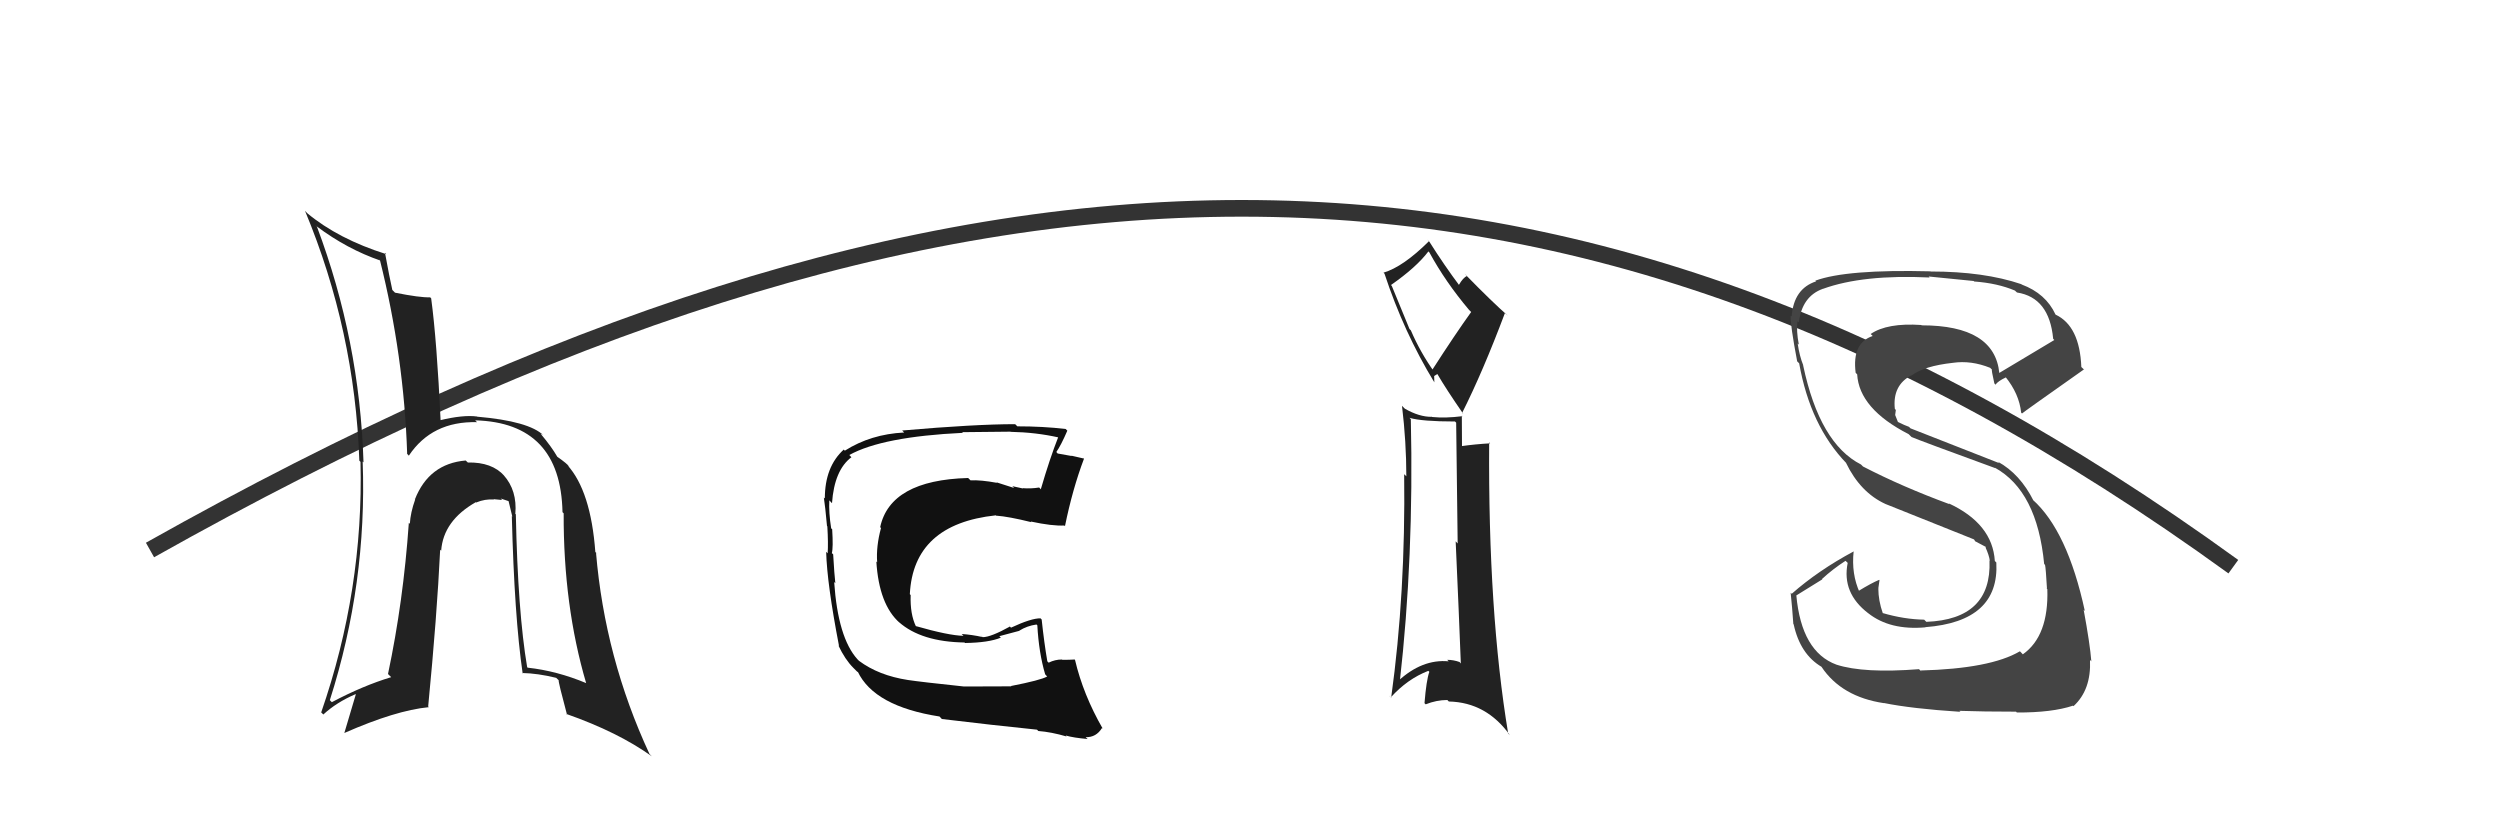
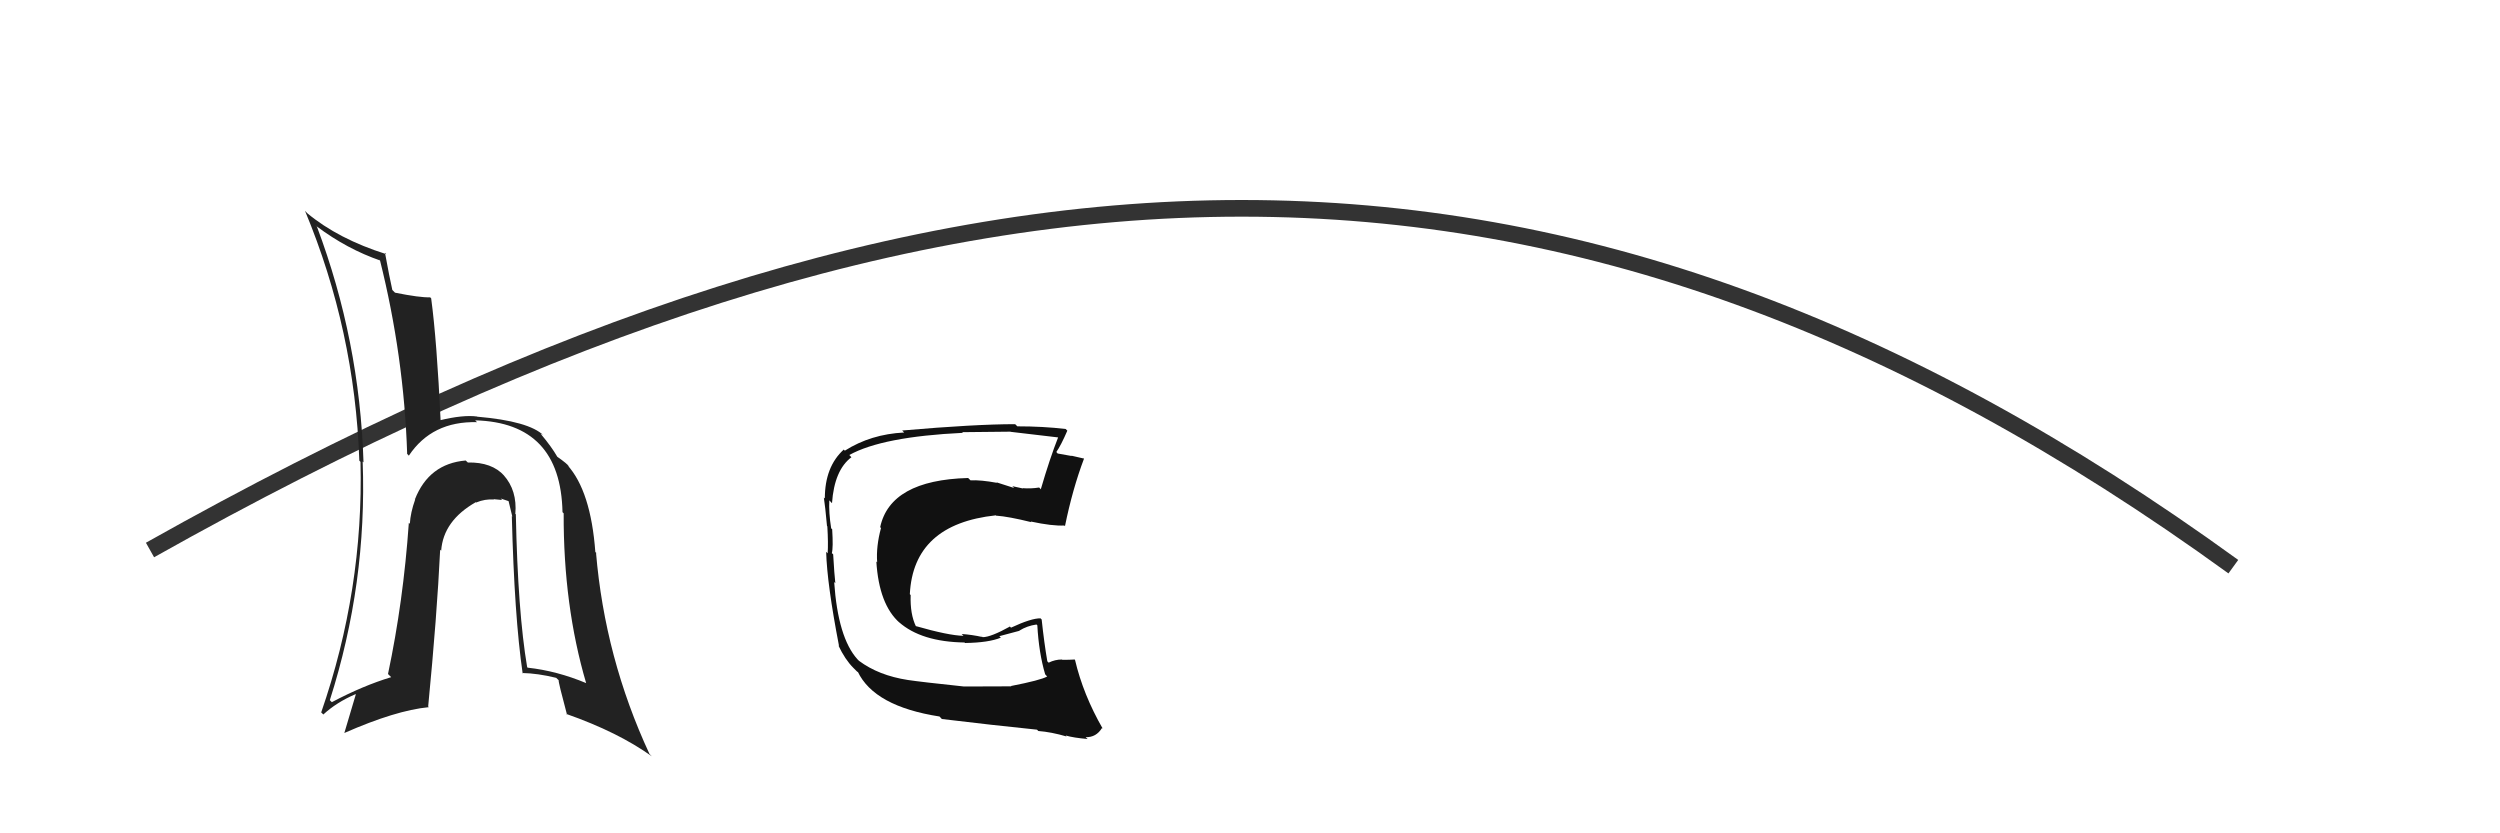
<svg xmlns="http://www.w3.org/2000/svg" width="150" height="50" viewBox="0,0,150,50">
  <path d="M9 33 C57 6,94 5,134 34" stroke="#333" fill="none" />
-   <path fill="#444" d="M115.30 40.31L115.29 40.30L115.14 40.15Q111.83 40.41 110.19 39.88L110.13 39.82L110.19 39.88Q108.09 39.11 107.78 35.72L107.79 35.72L109.34 34.76L109.32 34.74Q109.97 34.14 110.73 33.65L110.84 33.75L110.86 33.78Q110.50 35.58 112.10 36.80L112.15 36.85L112.09 36.79Q113.40 37.83 115.53 37.64L115.46 37.57L115.52 37.63Q119.97 37.29 119.78 33.75L119.78 33.75L119.69 33.66Q119.55 31.42 116.92 30.20L117.02 30.30L116.97 30.25Q114.14 29.21 111.78 27.99L111.65 27.86L111.66 27.87Q109.18 26.61 108.19 21.93L108.15 21.89L108.20 21.93Q107.97 21.37 107.86 20.61L108.05 20.80L107.93 20.68Q107.77 19.84 107.85 19.27L107.99 19.40L107.93 19.35Q108.12 17.78 109.37 17.33L109.37 17.32L109.38 17.33Q111.78 16.46 115.78 16.65L115.77 16.64L115.72 16.59Q117.62 16.78 118.42 16.86L118.40 16.84L118.45 16.89Q119.85 16.99 120.91 17.44L120.91 17.45L121.02 17.55Q122.96 17.85 123.19 20.33L123.35 20.49L123.26 20.40Q122.16 21.05 119.95 22.38L119.95 22.38L119.96 22.39Q119.68 19.52 115.30 19.52L115.21 19.43L115.28 19.50Q113.23 19.36 112.24 20.04L112.24 20.04L112.36 20.16Q111.11 20.58 111.34 22.37L111.32 22.35L111.43 22.46Q111.55 24.53 114.52 26.05L114.64 26.17L114.69 26.22Q115.23 26.45 119.72 28.09L119.54 27.91L119.69 28.06Q122.23 29.46 122.65 33.84L122.77 33.96L122.70 33.88Q122.75 34.09 122.82 35.34L122.71 35.23L122.84 35.35Q122.93 38.16 121.37 39.26L121.22 39.10L121.19 39.08Q119.42 40.12 115.23 40.23ZM117.61 42.69L117.60 42.69L117.56 42.65Q118.99 42.70 120.97 42.70L120.90 42.63L121.01 42.75Q123.12 42.76 124.38 42.34L124.29 42.25L124.41 42.37Q125.48 41.39 125.40 39.60L125.52 39.71L125.48 39.68Q125.40 38.64 125.02 36.59L125.07 36.64L125.09 36.66Q124.05 31.85 121.96 29.98L122.05 30.08L122.01 30.04Q121.20 28.43 119.87 27.70L119.96 27.79L114.63 25.70L114.54 25.61Q114.30 25.53 113.84 25.30L113.88 25.33L113.71 24.90L113.75 24.60L113.69 24.53Q113.54 23.12 114.68 22.52L114.70 22.53L114.69 22.53Q115.45 21.96 117.17 21.77L117.07 21.67L117.17 21.77Q118.27 21.61 119.41 22.07L119.46 22.12L119.52 22.18Q119.47 22.16 119.66 23.00L119.70 23.05L119.73 23.08Q119.87 22.87 120.36 22.64L120.37 22.65L120.31 22.59Q121.15 23.62 121.27 24.76L121.24 24.73L121.32 24.81Q121.37 24.75 125.03 22.17L125.07 22.20L124.88 22.02Q124.78 19.56 123.34 18.88L123.16 18.70L123.33 18.87Q122.75 17.61 121.30 17.07L121.15 16.92L121.28 17.05Q119.04 16.29 115.84 16.29L115.81 16.26L115.83 16.28Q110.79 16.15 108.92 16.84L108.99 16.91L108.97 16.88Q107.62 17.32 107.50 18.99L107.48 18.97L107.44 18.93Q107.41 19.47 107.83 21.68L108.00 21.85L107.95 21.80Q108.62 25.56 110.79 27.80L110.71 27.72L110.76 27.77Q111.62 29.55 113.13 30.24L112.99 30.10L113.13 30.24Q114.51 30.80 118.43 32.36L118.47 32.40L118.50 32.47L119.16 32.82L119.15 32.85L119.12 32.82Q119.35 33.32 119.39 33.66L119.29 33.56L119.37 33.65Q119.50 37.16 115.58 37.31L115.47 37.20L115.45 37.18Q114.25 37.16 112.95 36.78L113.02 36.84L112.97 36.80Q112.70 36.03 112.70 35.31L112.74 35.35L112.70 35.30Q112.73 35.07 112.77 34.81L112.81 34.85L112.75 34.79Q112.29 34.98 111.49 35.47L111.56 35.54L111.59 35.57Q111.07 34.44 111.22 33.07L111.31 33.16L111.23 33.08Q109.10 34.22 107.50 35.63L107.47 35.59L107.44 35.57Q107.53 36.42 107.60 37.44L107.62 37.46L107.62 37.46Q108.01 39.26 109.31 40.02L109.23 39.95L109.29 40.01Q110.49 41.81 113.04 42.19L113.08 42.23L113.03 42.18Q114.70 42.52 117.63 42.71Z" />
-   <path fill="#111" d="M60.84 41.34L60.68 41.18L57.84 41.19L57.84 41.19Q55.28 40.92 54.48 40.80L54.48 40.80L54.48 40.80Q52.72 40.53 51.54 39.65L51.63 39.74L51.45 39.56Q50.28 38.27 50.05 34.92L50.12 34.99L50.12 34.99Q50.06 34.48 49.99 33.26L49.96 33.23L49.91 33.19Q50.00 32.86 49.93 31.75L49.88 31.71L49.87 31.70Q49.72 30.75 49.76 30.02L49.86 30.13L49.92 30.19Q50.06 28.20 51.09 27.43L51.09 27.44L50.96 27.30Q52.94 26.20 57.78 25.97L57.75 25.95L57.73 25.93Q59.83 25.90 60.63 25.90L60.64 25.91L60.64 25.91Q62.16 25.94 63.53 26.25L63.53 26.25L63.50 26.21Q62.98 27.53 62.45 29.35L62.48 29.39L62.35 29.25Q61.86 29.33 61.36 29.29L61.39 29.32L61.38 29.31Q61.27 29.28 60.74 29.17L60.85 29.28L59.79 28.94L59.82 28.97Q58.84 28.79 58.23 28.82L58.10 28.69L58.08 28.68Q53.42 28.81 52.81 31.63L52.81 31.63L52.86 31.68Q52.56 32.79 52.63 33.74L52.57 33.68L52.58 33.68Q52.74 36.28 53.98 37.37L53.93 37.32L53.94 37.33Q55.28 38.51 57.87 38.55L57.92 38.60L57.90 38.58Q59.32 38.56 60.05 38.26L59.96 38.17L61.16 37.85L61.16 37.84Q61.62 37.55 62.19 37.47L62.25 37.53L62.24 37.52Q62.33 39.17 62.71 40.46L62.84 40.60L62.83 40.59Q62.45 40.81 60.66 41.16ZM64.05 44.24L63.96 44.15L63.94 44.13Q64.42 44.27 65.26 44.34L65.30 44.38L65.14 44.23Q65.77 44.25 66.12 43.68L66.16 43.72L66.17 43.73Q64.99 41.68 64.50 39.59L64.41 39.50L64.48 39.57Q64.20 39.59 63.74 39.59L63.61 39.46L63.72 39.57Q63.30 39.57 62.92 39.76L62.97 39.81L62.84 39.68Q62.65 38.58 62.50 37.17L62.49 37.16L62.43 37.10Q61.88 37.09 60.66 37.66L60.49 37.48L60.60 37.59Q59.45 38.23 58.96 38.23L58.82 38.09L58.94 38.22Q58.31 38.08 57.70 38.04L57.81 38.15L57.81 38.15Q56.91 38.13 54.93 37.56L54.99 37.61L54.96 37.59Q54.60 36.85 54.64 35.71L54.61 35.67L54.59 35.65Q54.80 31.45 59.75 30.92L59.79 30.96L59.78 30.94Q60.51 30.99 61.88 31.33L61.89 31.34L61.84 31.29Q63.14 31.57 63.86 31.53L63.90 31.57L63.90 31.56Q64.35 29.35 65.04 27.52L64.97 27.46L65.02 27.51Q64.66 27.42 64.28 27.34L64.30 27.36L63.46 27.21L63.38 27.12Q63.66 26.72 64.04 25.84L64.04 25.84L63.94 25.74Q62.60 25.58 61.04 25.58L60.92 25.46L60.91 25.45Q58.50 25.45 54.13 25.83L54.11 25.81L54.25 25.95Q52.25 26.05 50.69 27.04L50.64 26.99L50.63 26.97Q49.49 28.00 49.49 29.91L49.43 29.85L49.43 29.85Q49.51 30.35 49.62 31.56L49.58 31.52L49.64 31.58Q49.70 32.59 49.66 33.20L49.65 33.19L49.57 33.11Q49.62 35.02 50.34 38.75L50.37 38.79L50.30 38.72Q50.70 39.57 51.20 40.07L51.27 40.14L51.46 40.33L51.46 40.30L51.46 40.29Q52.45 42.38 56.37 42.99L56.51 43.14L56.51 43.14Q59.56 43.51 62.22 43.78L62.27 43.83L62.30 43.86Q63.08 43.92 64.00 44.19Z" />
-   <path fill="#222" d="M84.57 25.07L84.64 25.14L84.57 25.07Q85.32 25.29 87.30 25.29L87.37 25.36L87.46 32.61L87.34 32.48Q87.54 36.91 87.65 39.81L87.60 39.75L87.57 39.72Q87.21 39.59 86.83 39.59L86.79 39.55L86.92 39.68Q85.33 39.53 83.88 40.87L83.88 40.87L83.98 40.97Q84.84 33.41 84.65 25.15ZM84.57 19.74L83.51 17.16L83.46 17.10Q84.98 16.04 85.70 15.09L85.64 15.03L85.76 15.14Q86.73 16.92 88.14 18.59L88.11 18.56L88.27 18.72Q87.30 20.07 85.93 22.20L86.09 22.37L86.07 22.34Q85.22 21.15 84.65 19.82L84.61 19.78ZM83.40 41.80L83.34 41.73L83.45 41.84Q84.44 40.74 85.70 40.25L85.61 40.16L85.76 40.31Q85.58 40.81 85.47 42.19L85.49 42.21L85.54 42.26Q86.19 42.00 86.84 42.00L86.97 42.13L86.93 42.09Q89.19 42.14 90.60 44.12L90.51 44.03L90.49 44.01Q89.28 36.71 89.35 26.54L89.25 26.44L89.41 26.60Q88.51 26.65 87.67 26.77L87.72 26.81L87.71 24.94L87.75 24.97Q86.73 25.10 85.93 25.02L85.90 24.99L85.91 25.01Q85.16 25.02 84.29 24.52L84.12 24.35L84.12 24.35Q84.38 26.52 84.38 28.58L84.21 28.41L84.25 28.45Q84.34 35.58 83.47 41.86ZM86.09 22.97L86.06 22.94L86.05 22.56L86.24 22.44L86.24 22.44Q86.77 23.35 87.80 24.84L87.83 24.87L87.73 24.77Q88.97 22.31 90.30 18.77L90.41 18.88L90.49 18.96Q89.50 18.09 87.94 16.49L87.88 16.42L88.02 16.56Q87.79 16.65 87.53 17.10L87.52 17.09L87.60 17.18Q86.67 15.94 85.76 14.50L85.62 14.36L85.74 14.47Q84.19 16.01 83.01 16.36L83.05 16.40L83.07 16.42Q84.23 19.94 86.06 22.94Z" />
+   <path fill="#111" d="M60.84 41.34L60.68 41.18L57.84 41.19L57.84 41.19Q55.28 40.92 54.48 40.80L54.48 40.80L54.48 40.80Q52.72 40.53 51.54 39.65L51.63 39.74L51.45 39.56Q50.28 38.27 50.05 34.92L50.12 34.99L50.12 34.99Q50.06 34.48 49.99 33.26L49.96 33.23L49.91 33.19Q50.00 32.86 49.93 31.75L49.88 31.71L49.87 31.70Q49.72 30.75 49.76 30.02L49.86 30.13L49.92 30.19Q50.06 28.20 51.09 27.43L51.09 27.44L50.96 27.30Q52.94 26.20 57.78 25.97L57.75 25.95L57.73 25.93Q59.83 25.90 60.63 25.90L60.64 25.91L60.64 25.91L63.53 26.25L63.50 26.21Q62.98 27.53 62.45 29.35L62.48 29.39L62.35 29.25Q61.86 29.33 61.36 29.29L61.39 29.32L61.38 29.31Q61.27 29.28 60.74 29.17L60.85 29.28L59.79 28.94L59.82 28.97Q58.84 28.79 58.23 28.82L58.10 28.69L58.08 28.68Q53.42 28.81 52.81 31.63L52.81 31.63L52.86 31.68Q52.56 32.79 52.63 33.74L52.57 33.68L52.58 33.68Q52.74 36.28 53.98 37.37L53.93 37.32L53.94 37.33Q55.28 38.51 57.87 38.55L57.92 38.60L57.90 38.58Q59.32 38.56 60.05 38.26L59.96 38.17L61.16 37.85L61.16 37.84Q61.62 37.55 62.19 37.47L62.25 37.53L62.24 37.52Q62.33 39.17 62.71 40.46L62.84 40.60L62.83 40.59Q62.45 40.81 60.66 41.16ZM64.05 44.24L63.96 44.15L63.94 44.13Q64.42 44.27 65.26 44.34L65.30 44.38L65.14 44.23Q65.77 44.25 66.12 43.68L66.16 43.72L66.17 43.73Q64.99 41.68 64.50 39.59L64.41 39.50L64.48 39.57Q64.20 39.59 63.74 39.59L63.61 39.46L63.72 39.57Q63.30 39.57 62.92 39.76L62.97 39.81L62.84 39.68Q62.65 38.58 62.50 37.17L62.49 37.16L62.43 37.10Q61.88 37.09 60.66 37.66L60.49 37.48L60.60 37.59Q59.45 38.23 58.96 38.23L58.82 38.09L58.94 38.22Q58.31 38.08 57.70 38.04L57.81 38.15L57.81 38.15Q56.91 38.13 54.93 37.56L54.99 37.61L54.96 37.59Q54.60 36.85 54.64 35.71L54.61 35.67L54.59 35.65Q54.80 31.45 59.75 30.92L59.79 30.96L59.78 30.94Q60.51 30.99 61.88 31.33L61.89 31.34L61.84 31.29Q63.14 31.57 63.86 31.53L63.90 31.57L63.90 31.56Q64.35 29.35 65.04 27.52L64.97 27.46L65.02 27.51Q64.66 27.42 64.28 27.34L64.30 27.36L63.46 27.21L63.38 27.12Q63.66 26.72 64.04 25.84L64.04 25.84L63.94 25.74Q62.60 25.58 61.04 25.58L60.92 25.46L60.91 25.45Q58.50 25.45 54.13 25.83L54.11 25.81L54.25 25.95Q52.25 26.05 50.69 27.04L50.64 26.99L50.63 26.97Q49.49 28.00 49.49 29.91L49.43 29.85L49.43 29.85Q49.51 30.35 49.62 31.56L49.58 31.52L49.64 31.58Q49.70 32.59 49.66 33.20L49.65 33.19L49.57 33.11Q49.62 35.02 50.34 38.75L50.37 38.79L50.30 38.72Q50.70 39.57 51.20 40.07L51.27 40.14L51.46 40.33L51.46 40.30L51.46 40.29Q52.45 42.38 56.37 42.99L56.51 43.14L56.51 43.14Q59.56 43.51 62.22 43.78L62.27 43.83L62.30 43.86Q63.08 43.92 64.00 44.19Z" />
  <path fill="#222" d="M30.99 30.90L30.98 30.89L30.92 30.83Q31.04 29.43 30.22 28.51L30.35 28.64L30.26 28.55Q29.52 27.72 28.07 27.75L27.92 27.61L27.94 27.63Q25.74 27.82 24.90 29.95L24.85 29.90L24.91 29.97Q24.63 30.75 24.59 31.43L24.55 31.39L24.53 31.37Q24.20 36.10 23.28 40.44L23.47 40.63L23.47 40.63Q21.78 41.14 19.91 42.13L19.86 42.08L19.79 42.01Q22.03 35.00 21.76 27.69L21.82 27.75L21.81 27.73Q21.58 20.42 19.02 13.61L18.92 13.50L19.00 13.58Q20.83 14.95 22.84 15.64L22.71 15.50L22.79 15.58Q24.24 21.37 24.43 27.24L24.40 27.20L24.53 27.34Q25.92 25.26 28.62 25.33L28.59 25.30L28.51 25.22Q33.64 25.36 33.75 30.73L33.75 30.73L33.82 30.80Q33.80 36.34 35.17 40.99L35.23 41.04L35.18 40.99Q33.41 40.25 31.66 40.06L31.60 40.00L31.63 40.03Q31.07 36.73 30.95 30.86ZM31.25 40.30L31.20 40.25L31.33 40.38Q32.27 40.40 33.37 40.67L33.56 40.85L33.52 40.81Q33.49 40.90 34.02 42.88L33.97 42.83L33.99 42.84Q37.09 43.93 39.11 45.38L39.02 45.29L38.97 45.24Q36.29 39.47 35.76 33.15L35.88 33.28L35.72 33.12Q35.45 29.46 34.04 27.90L34.16 28.02L34.14 27.99Q34.07 27.85 33.43 27.40L33.48 27.45L33.44 27.41Q33.09 26.80 32.45 26.04L32.42 26.02L32.56 26.08L32.62 26.13Q31.75 25.27 28.63 25.00L28.54 24.91L28.62 24.99Q27.78 24.88 26.38 25.22L26.37 25.22L26.44 25.29Q26.21 20.42 25.87 17.90L25.87 17.90L25.81 17.84Q25.19 17.86 23.70 17.56L23.63 17.49L23.54 17.40Q23.37 16.65 23.10 15.17L23.27 15.34L23.18 15.25Q20.29 14.34 18.42 12.78L18.34 12.69L18.30 12.65Q21.29 19.83 21.56 27.64L21.55 27.63L21.63 27.71Q21.82 35.40 19.27 42.75L19.24 42.71L19.40 42.87Q20.19 42.14 21.33 41.65L21.35 41.66L20.66 43.98L20.66 43.98Q23.75 42.62 25.73 42.43L25.68 42.38L25.69 42.39Q26.22 36.94 26.41 32.98L26.52 33.09L26.47 33.04Q26.60 31.24 28.55 30.13L28.64 30.23L28.57 30.15Q29.10 29.93 29.64 29.97L29.63 29.96L29.62 29.95Q29.79 29.96 30.13 30.00L30.04 29.91L30.55 30.08L30.51 30.05Q30.63 30.54 30.74 31.00L30.57 30.83L30.71 30.97Q30.86 36.98 31.36 40.41Z" />
</svg>